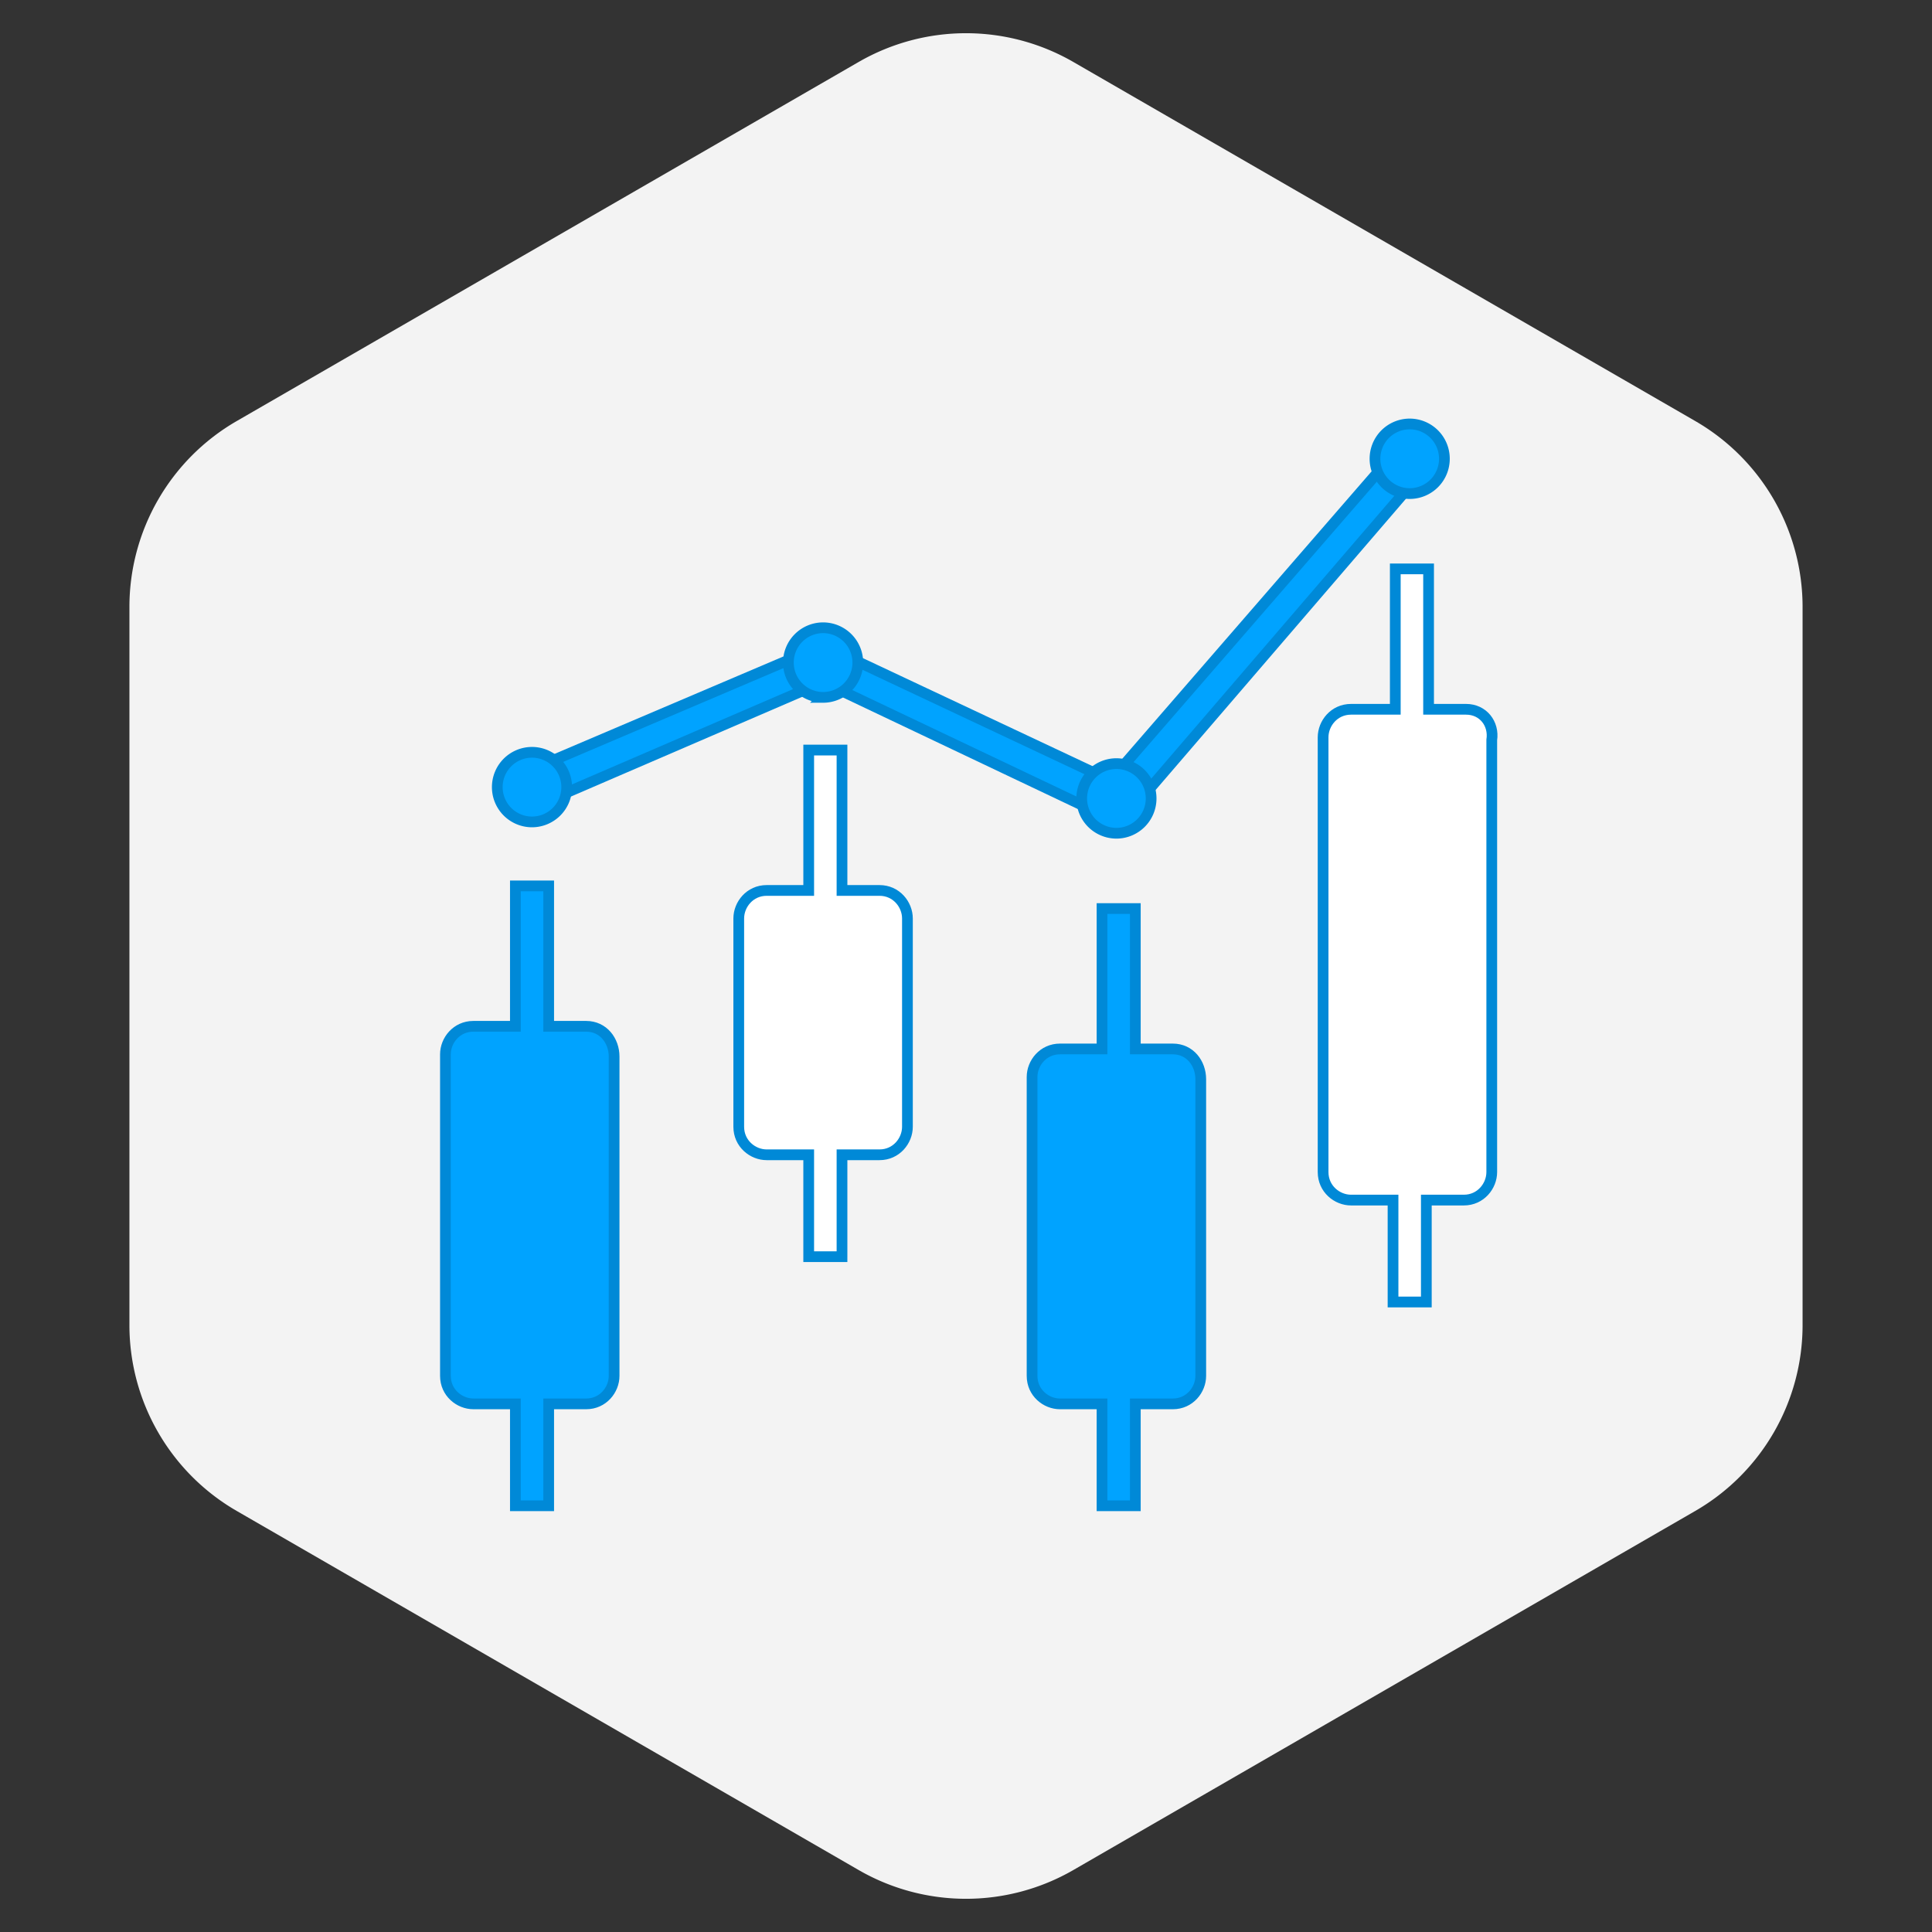
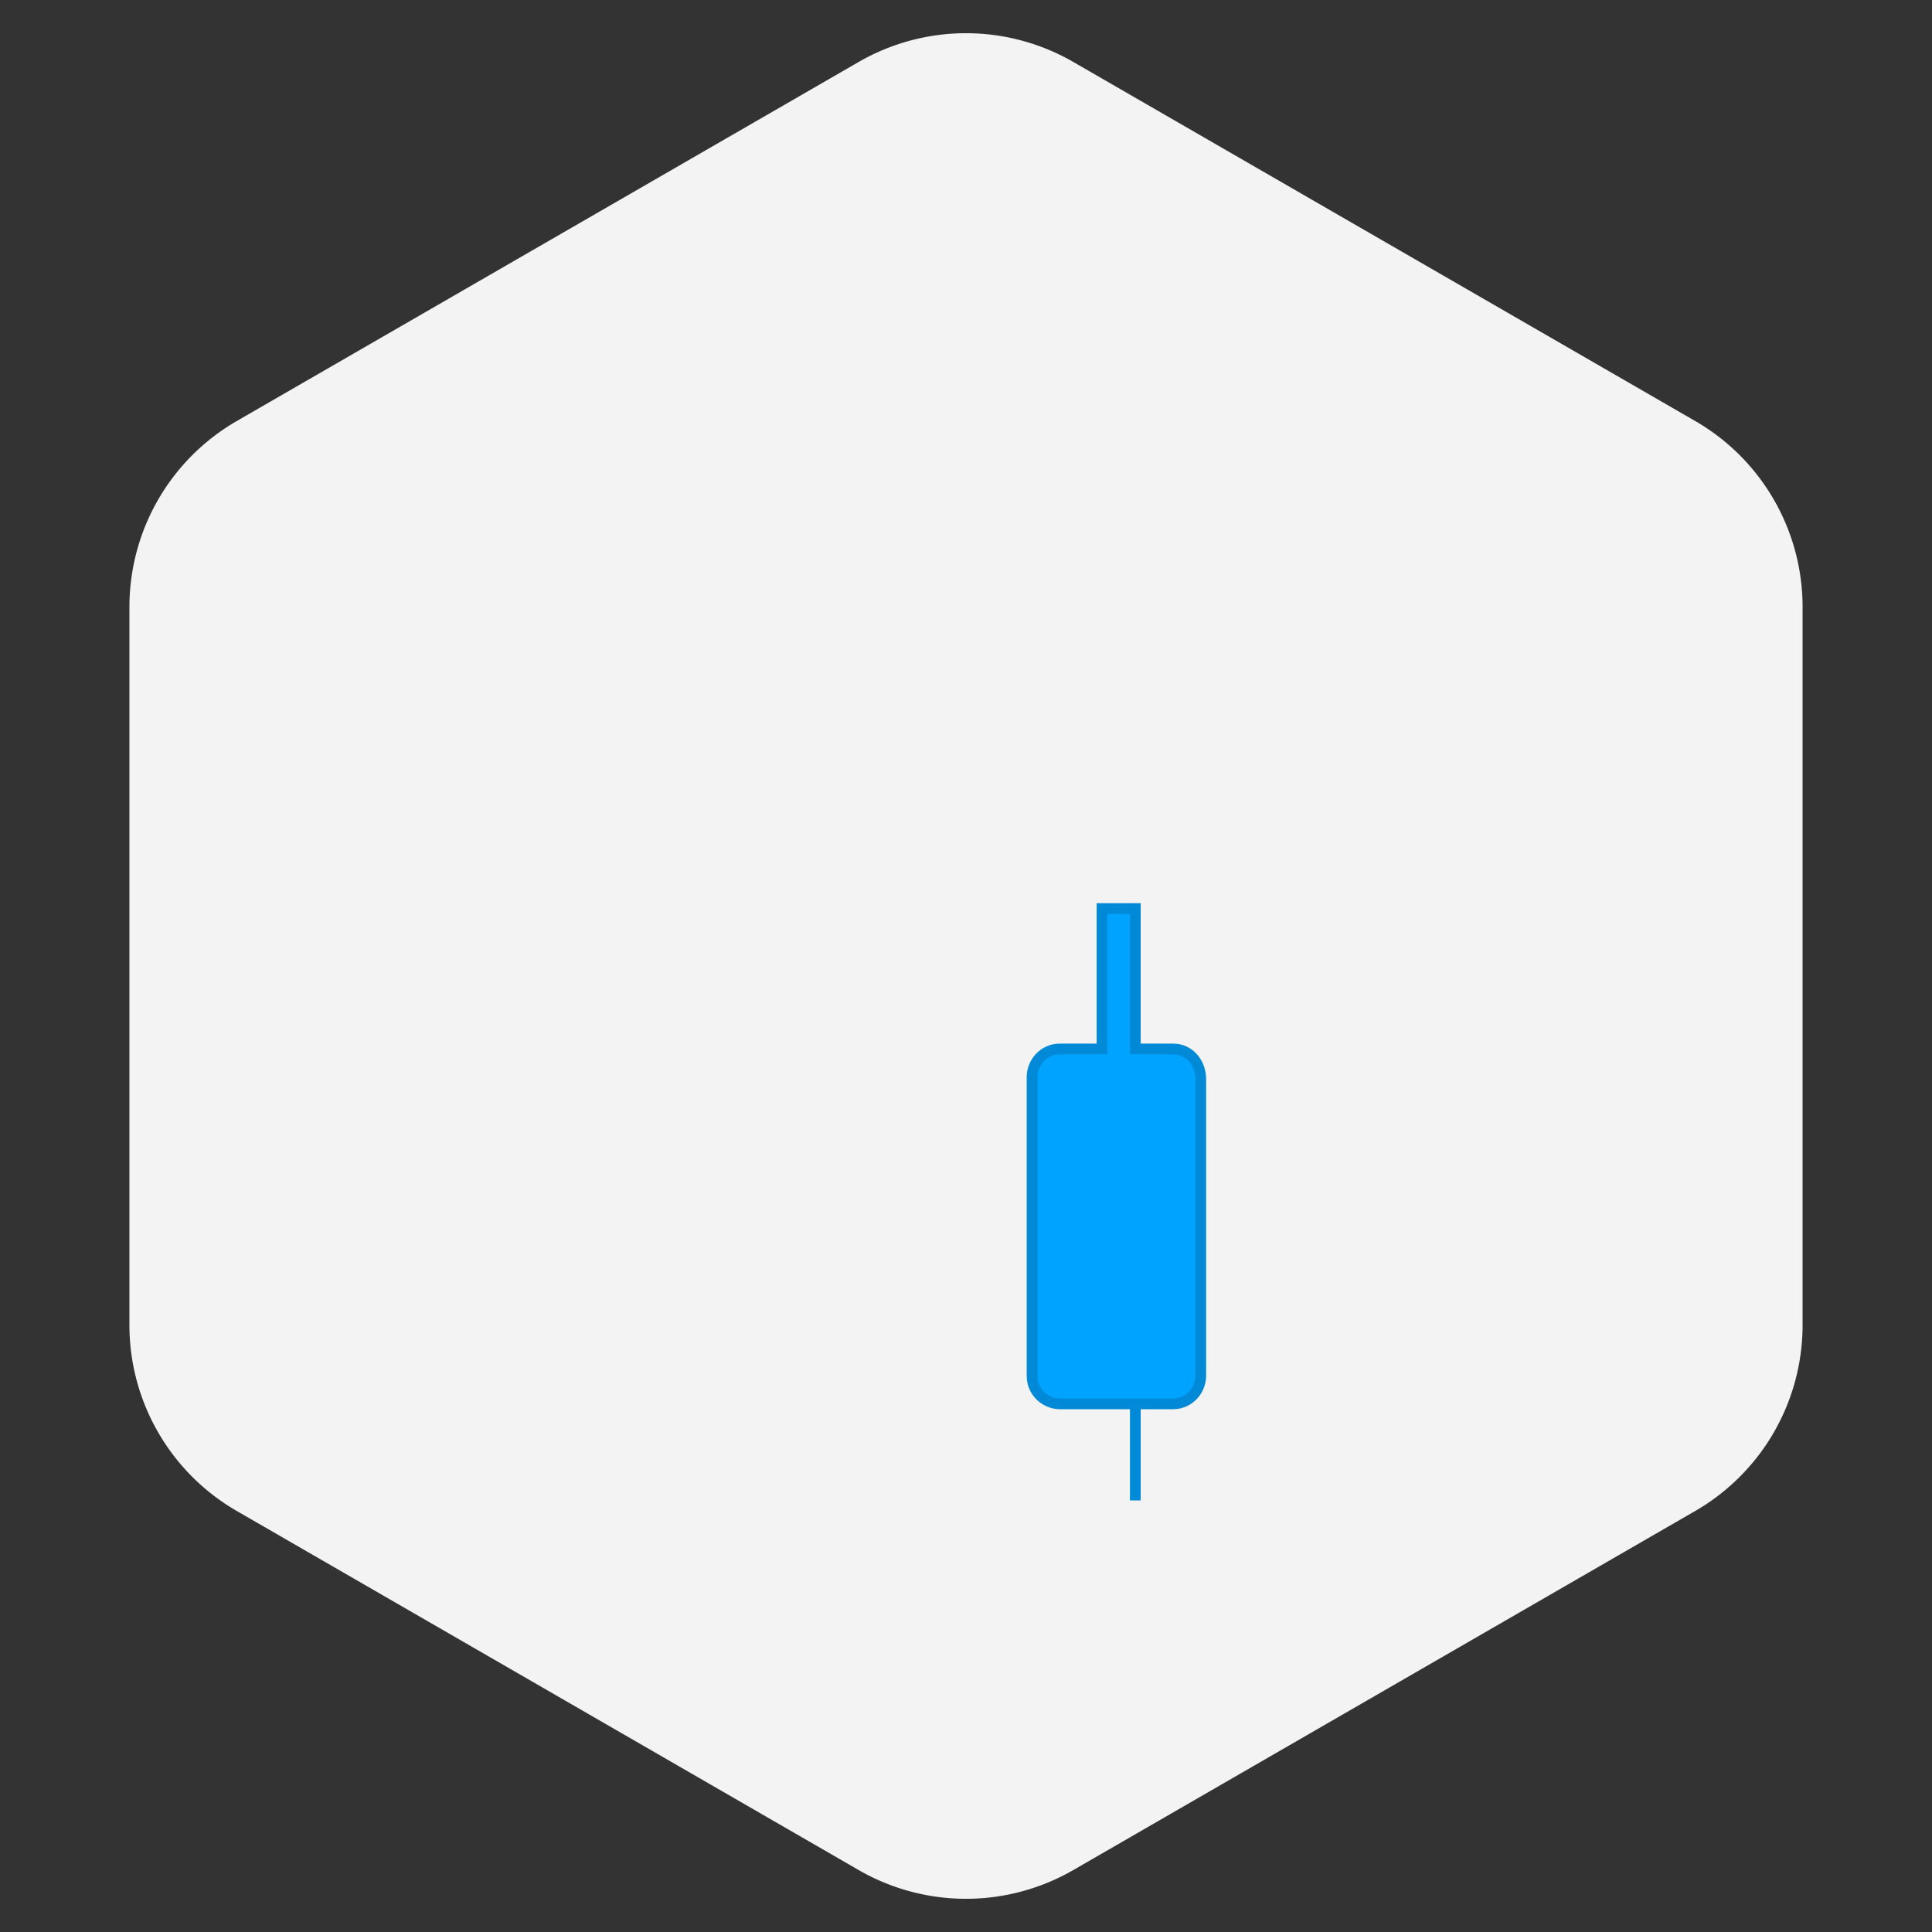
<svg xmlns="http://www.w3.org/2000/svg" width="180" height="180" fill="none">
  <rect width="100%" height="100%" fill="#333333" stroke="none" />
  <path d="M80 5.774a20 20 0 0 1 20 0l57.942 33.453a20 20 0 0 1 10 17.32v66.906a19.999 19.999 0 0 1-10 17.32L100 174.227a20.003 20.003 0 0 1-20 0l-57.942-33.454a19.999 19.999 0 0 1-10-17.32V56.547a20 20 0 0 1 10-17.32L80 5.773z" fill="#F3F3F3" />
-   <path d="M51.119 139.789v-8.994h3.494c1.57 0 2.602-1.313 2.602-2.609V98.439c0-1.475-1.003-2.82-2.602-2.82h-3.494v-13.08h-3.102v13.08h-3.915c-1.57 0-2.602 1.313-2.602 2.609v29.958c0 1.572 1.306 2.609 2.602 2.609h3.915v9.494h3.102v-.5z" fill="#00A3FF" stroke="#0089D7" />
-   <path d="M78.447 116.582v-8.993h3.494c1.57 0 2.602-1.314 2.602-2.61v-19.41c0-1.295-1.031-2.609-2.602-2.609h-3.494V69.88h-3.102v13.08H71.43c-1.57 0-2.602 1.314-2.602 2.61v19.409c0 1.572 1.306 2.61 2.602 2.61h3.915v9.493h3.102v-.5z" fill="#fff" stroke="#0089D7" />
-   <path d="M105.775 139.79v-8.994h3.494c1.571 0 2.602-1.313 2.602-2.61v-27.637c0-1.475-1.002-2.82-2.602-2.82h-3.494v-13.08h-3.102v13.08h-3.915c-1.57 0-2.602 1.313-2.602 2.609v27.848c0 1.573 1.306 2.61 2.602 2.61h3.915v9.494h3.102v-.5z" fill="#00A3FF" stroke="#0089D7" />
-   <path d="M136.592 66.083h-3.494v-13.08h-3.102v13.08h-4.124c-1.571 0-2.602 1.314-2.602 2.61v40.506c0 1.572 1.306 2.61 2.602 2.61h3.914v9.494h3.102v-9.494h3.494c1.571 0 2.602-1.314 2.602-2.61V68.943c.231-1.53-.813-2.86-2.392-2.86z" fill="#fff" stroke="#0089D7" />
-   <path d="M104.005 76.527l.344.164.249-.29 27.748-32.278.302-.35-.327-.329-1.471-1.477-.38-.38-.352.406-26.659 30.726-26.565-12.497-.202-.095-.206.088-27.748 11.814-.45.191.181.454.841 2.11.19.477.472-.203 26.7-11.514 27.333 12.983z" fill="#00A3FF" stroke="#0089D7" />
-   <path d="M49.565 76.576a3.238 3.238 0 0 0 3.233-3.243 3.238 3.238 0 0 0-3.233-3.242 3.238 3.238 0 0 0-3.233 3.242 3.238 3.238 0 0 0 3.233 3.243zm27.12-11.603a3.238 3.238 0 0 0 3.234-3.243 3.238 3.238 0 0 0-3.233-3.243 3.238 3.238 0 0 0-3.233 3.243 3.238 3.238 0 0 0 3.233 3.242zm27.329 12.658a3.238 3.238 0 0 0 3.233-3.243 3.238 3.238 0 0 0-3.233-3.243 3.238 3.238 0 0 0-3.233 3.243 3.238 3.238 0 0 0 3.233 3.243zm27.324-31.646a3.238 3.238 0 0 0 3.233-3.242 3.238 3.238 0 0 0-3.233-3.243 3.238 3.238 0 0 0-3.233 3.243 3.238 3.238 0 0 0 3.233 3.242z" fill="#00A3FF" stroke="#0089D7" />
+   <path d="M105.775 139.79v-8.994h3.494c1.571 0 2.602-1.313 2.602-2.61v-27.637c0-1.475-1.002-2.82-2.602-2.82h-3.494v-13.08h-3.102v13.08h-3.915c-1.57 0-2.602 1.313-2.602 2.609v27.848c0 1.573 1.306 2.61 2.602 2.61h3.915h3.102v-.5z" fill="#00A3FF" stroke="#0089D7" />
</svg>